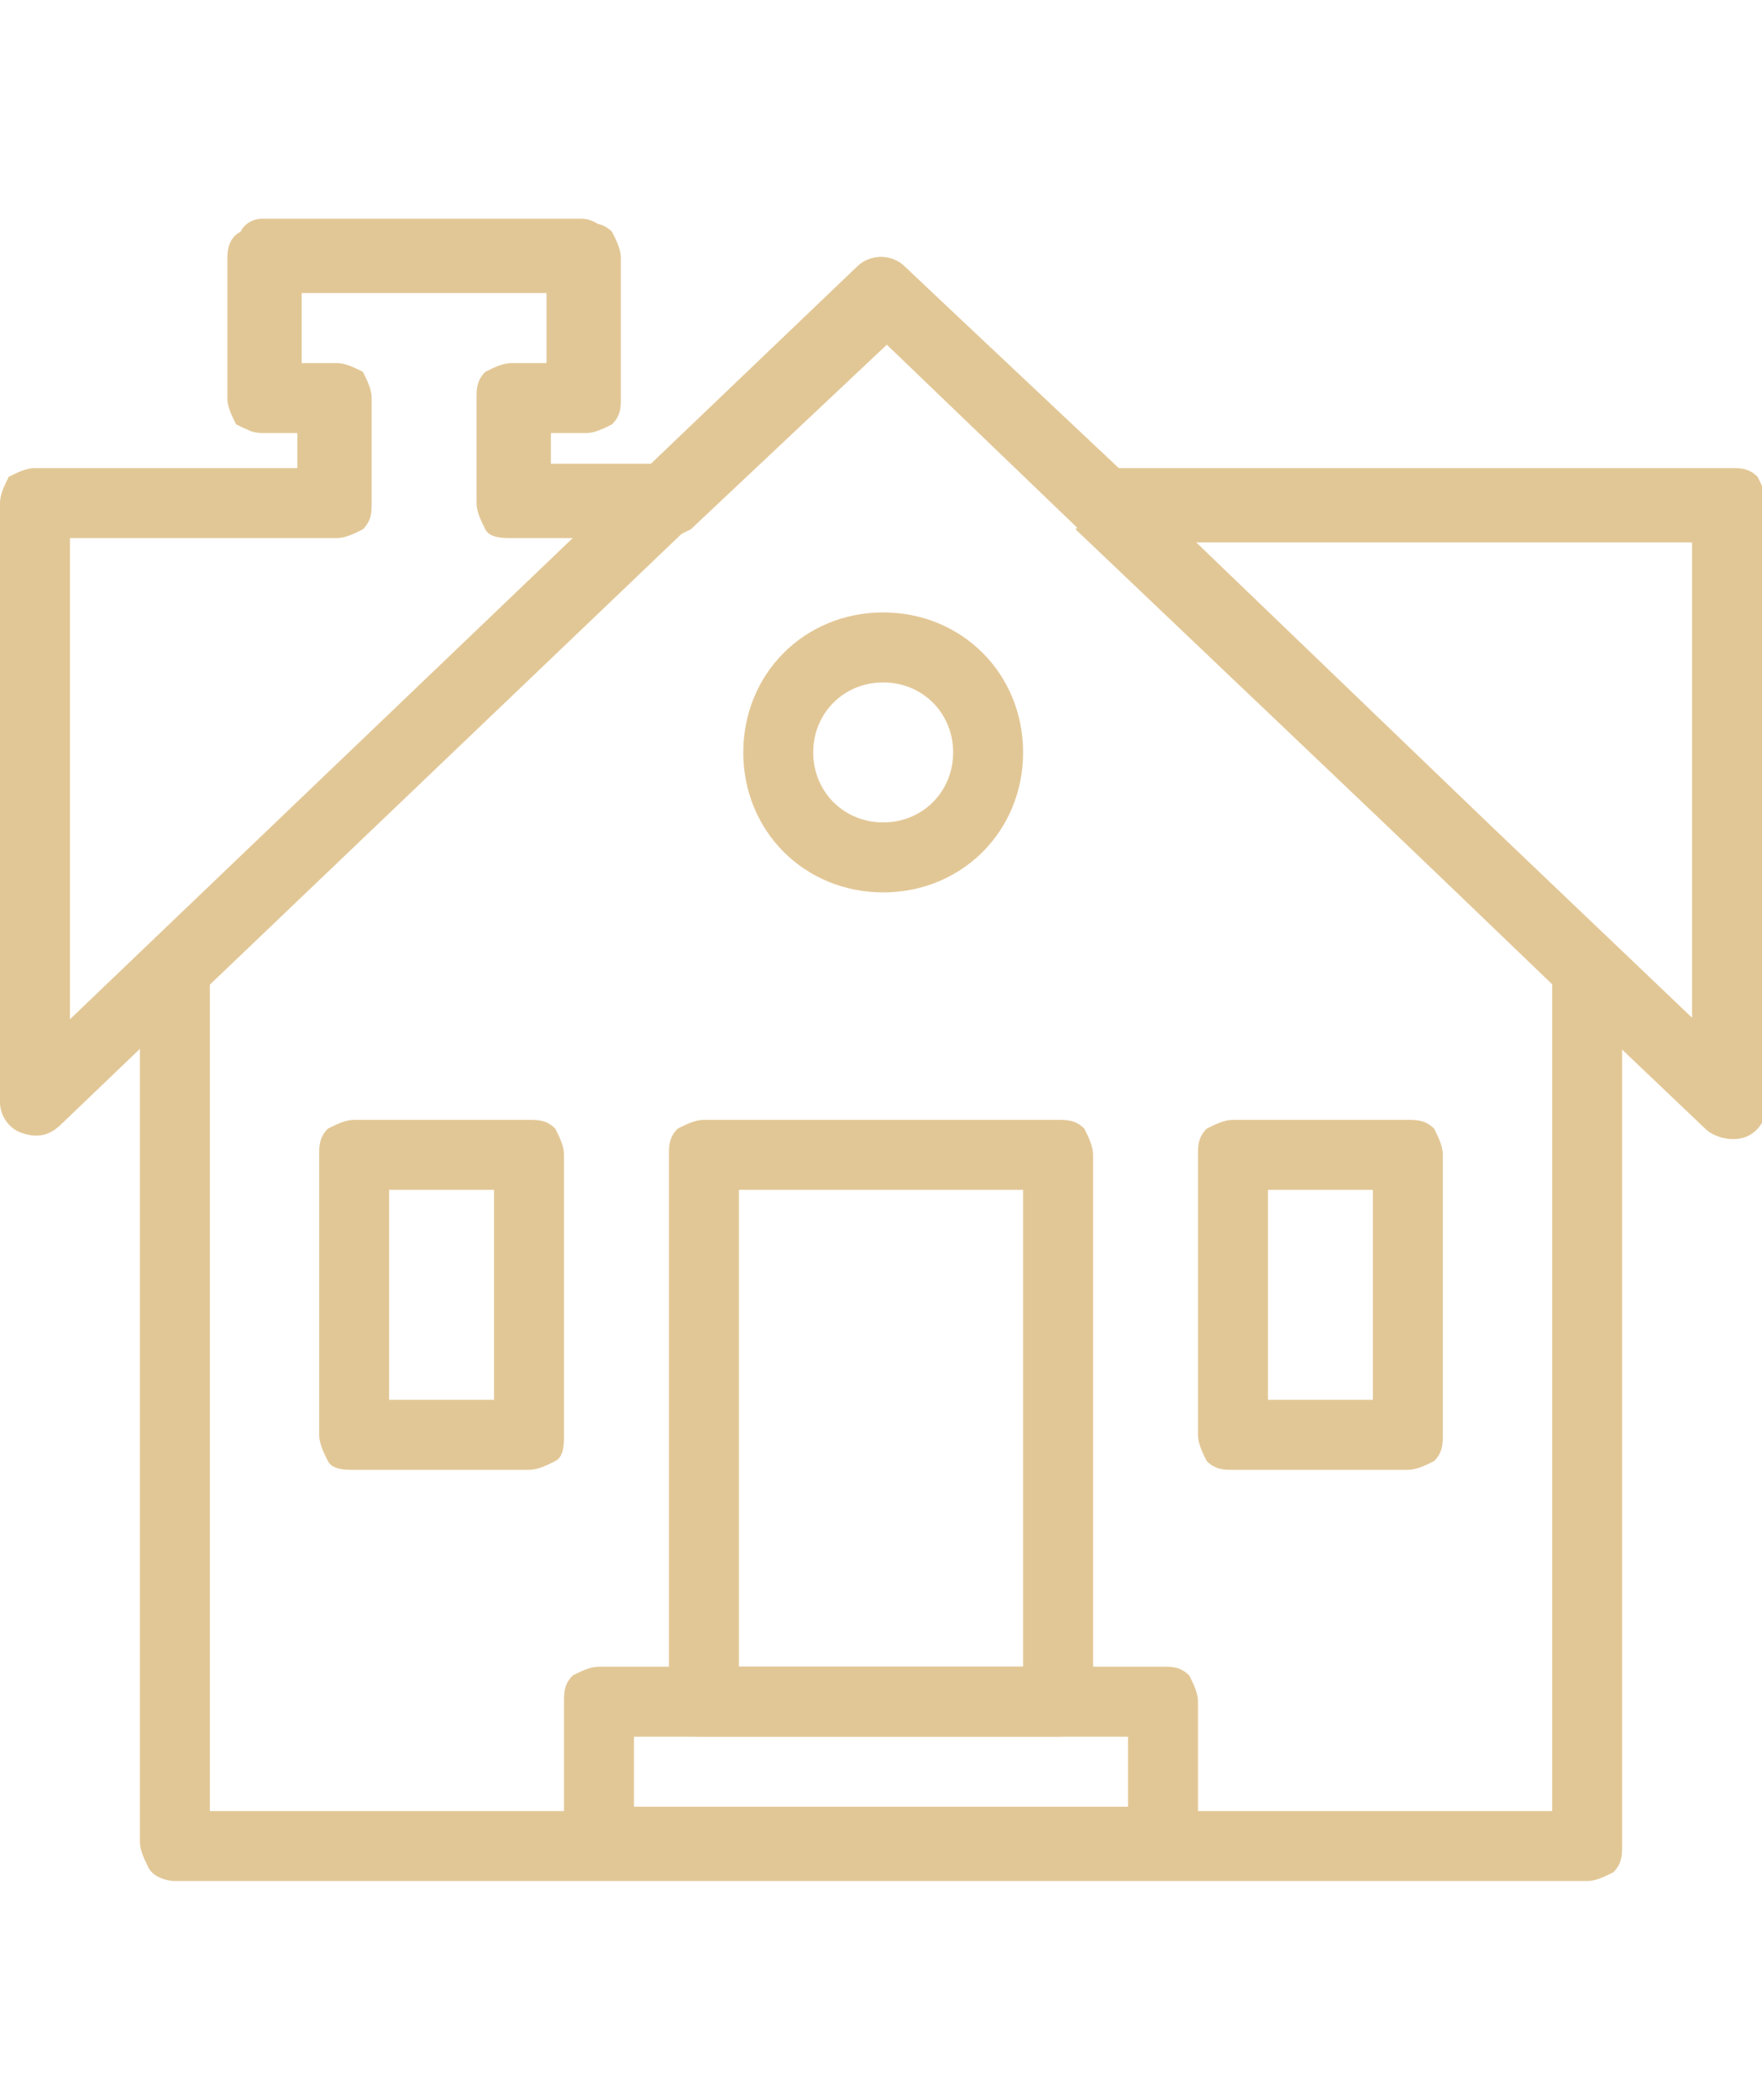
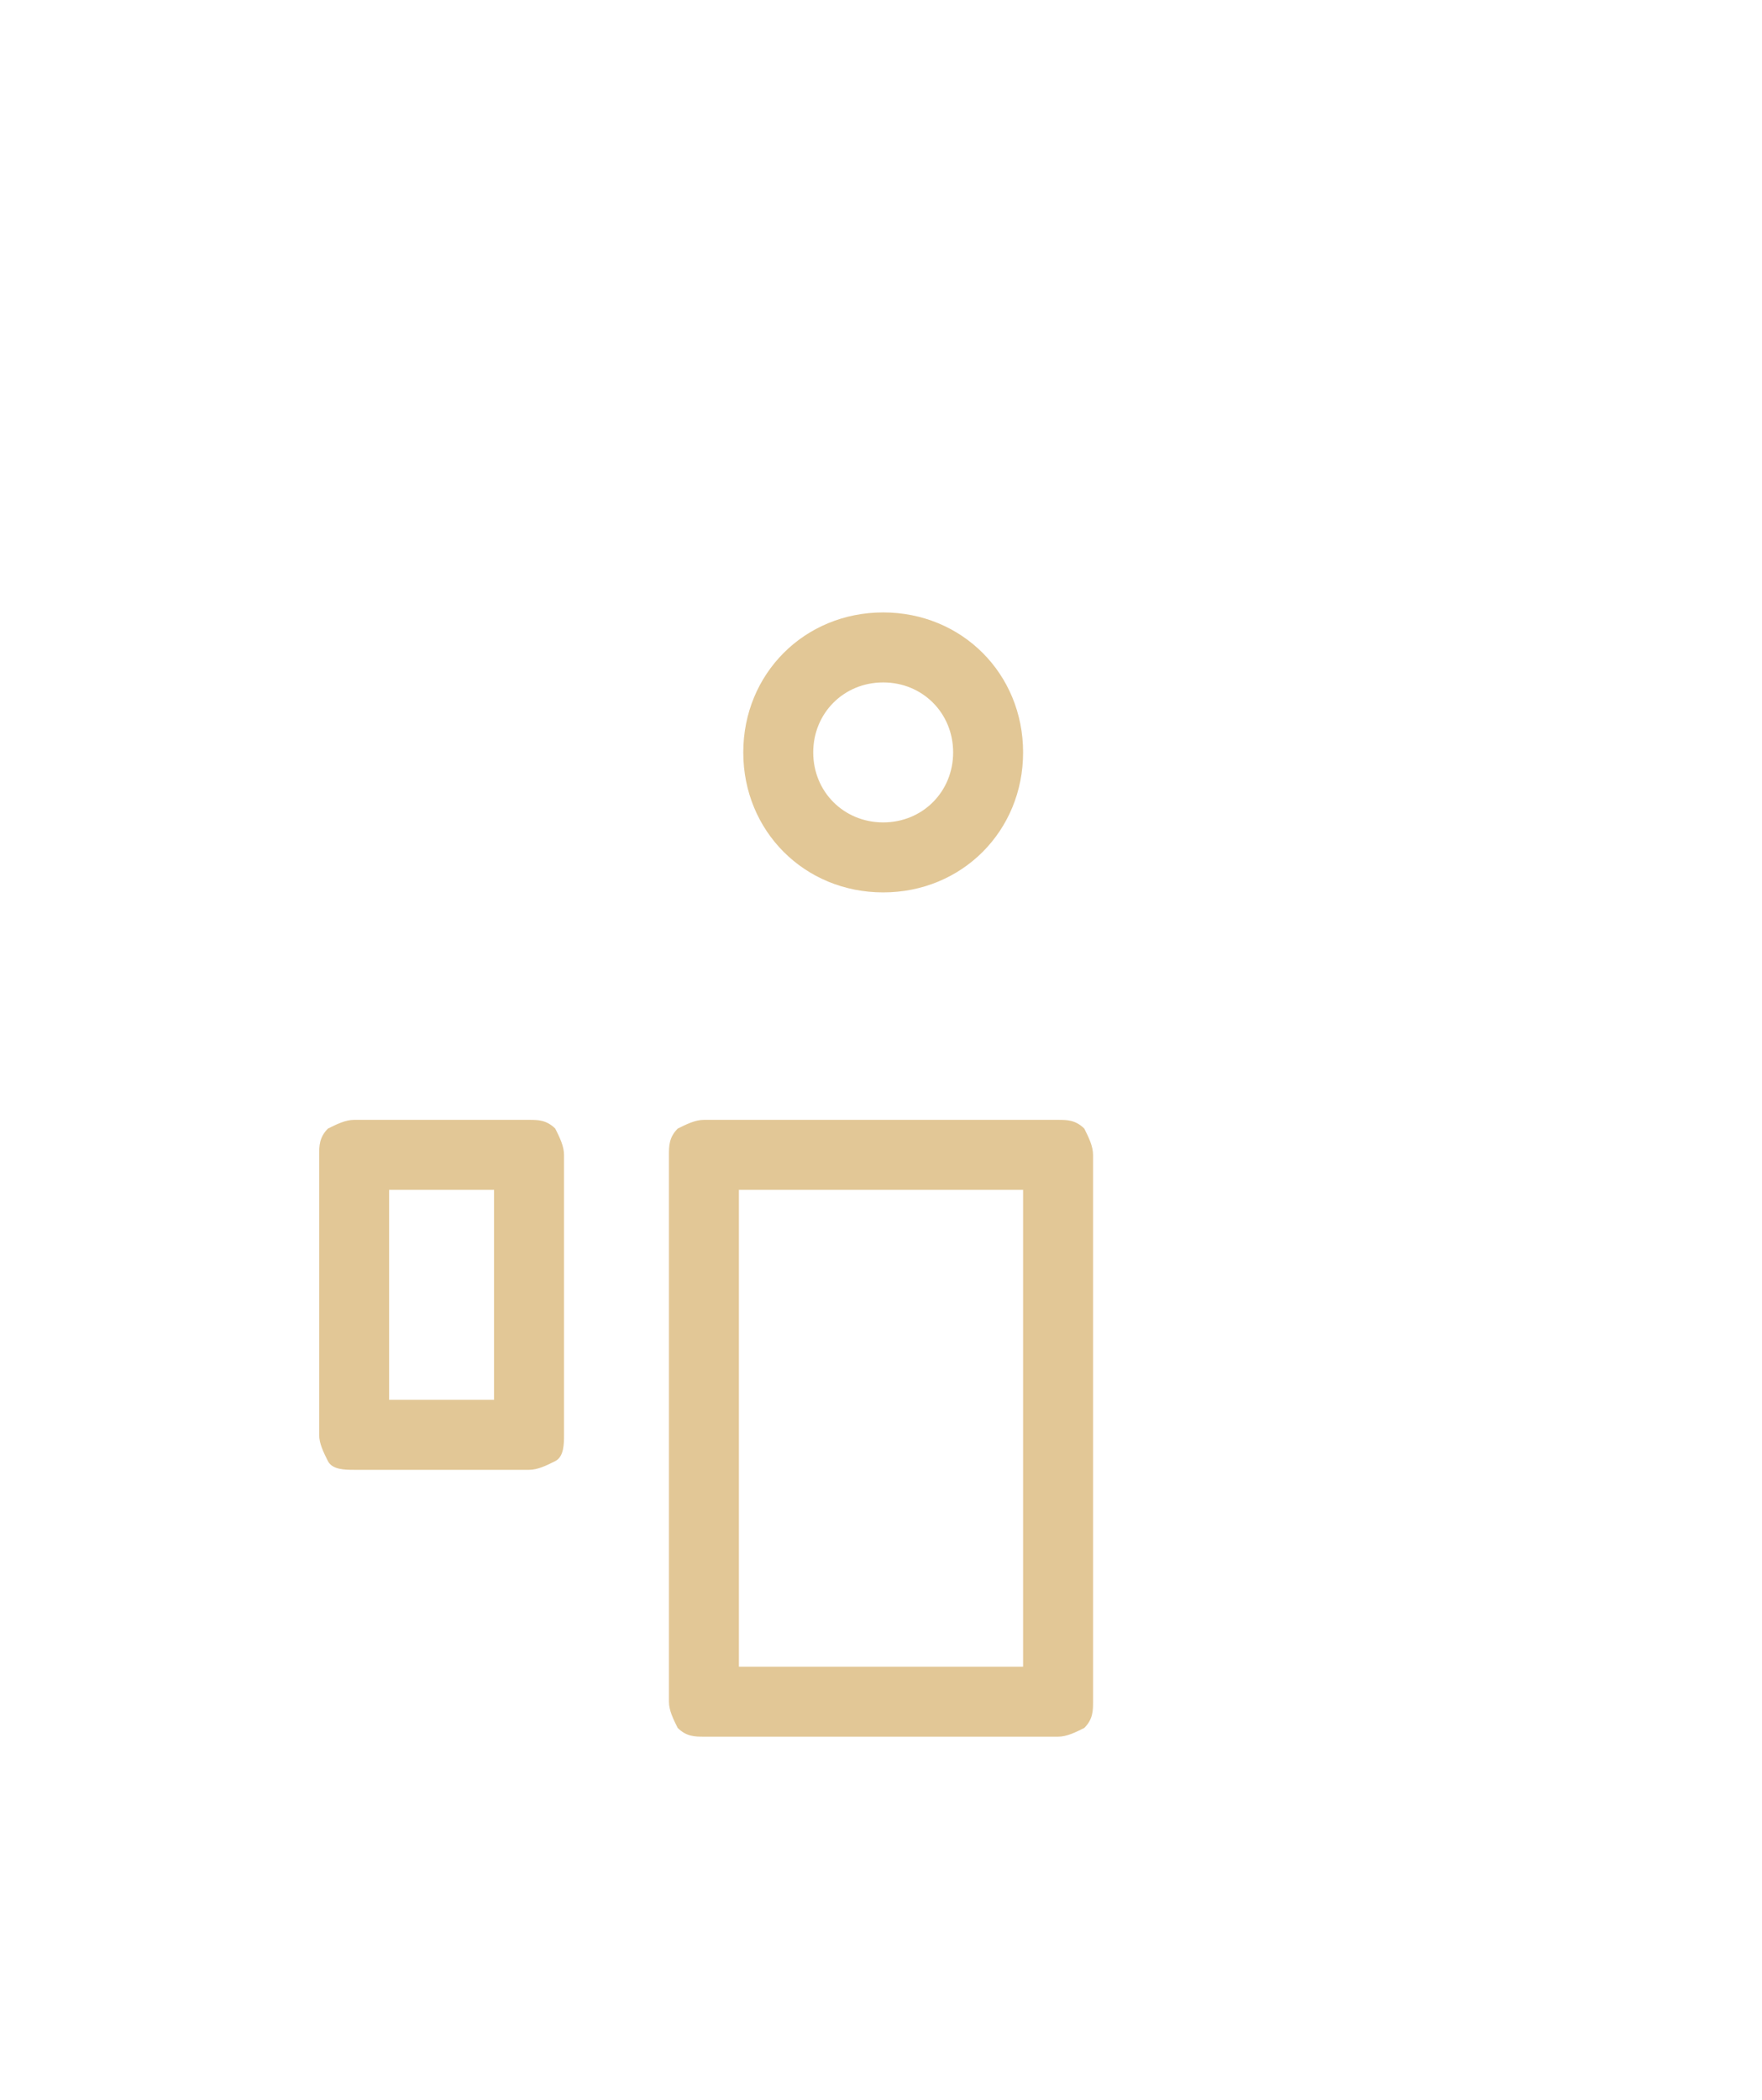
<svg xmlns="http://www.w3.org/2000/svg" version="1.1" id="Layer_1" x="0px" y="0px" viewBox="0 0 40.3 48" style="enable-background:new 0 0 40.3 48;" xml:space="preserve">
  <style type="text/css">
	.st0{fill:#E2C796;}
</style>
  <g>
    <path class="st0" d="M22.6,17.2h-0.8c0,0.9-0.7,1.6-1.6,1.6c-0.9,0-1.6-0.7-1.6-1.6c0-0.9,0.7-1.6,1.6-1.6c0.9,0,1.6,0.7,1.6,1.6   H22.6h0.8c0-1.8-1.4-3.2-3.2-3.2c-1.8,0-3.2,1.4-3.2,3.2c0,1.8,1.4,3.2,3.2,3.2c1.8,0,3.2-1.4,3.2-3.2H22.6z" />
    <path class="st0" d="M24.2,38.9v-0.8h-7.3V27.2h6.5l0,11.7H24.2v-0.8V38.9H25V26.4c0-0.2-0.1-0.4-0.2-0.6c-0.2-0.2-0.4-0.2-0.6-0.2   h-8.1c-0.2,0-0.4,0.1-0.6,0.2c-0.2,0.2-0.2,0.4-0.2,0.6v12.5c0,0.2,0.1,0.4,0.2,0.6c0.2,0.2,0.4,0.2,0.6,0.2h8.1   c0.2,0,0.4-0.1,0.6-0.2c0.2-0.2,0.2-0.4,0.2-0.6H24.2z" />
    <path class="st0" d="M8.1,26.4H7.3v3.2v3.2c0,0.2,0.1,0.4,0.2,0.6s0.4,0.2,0.6,0.2h4c0.2,0,0.4-0.1,0.6-0.2s0.2-0.4,0.2-0.6v-3.2   v-3.2c0-0.2-0.1-0.4-0.2-0.6c-0.2-0.2-0.4-0.2-0.6-0.2h-4c-0.2,0-0.4,0.1-0.6,0.2c-0.2,0.2-0.2,0.4-0.2,0.6H8.1v0.8h3.2l0,2.4v2.4   H8.9v-2.4v-3.2H8.1v0.8V26.4z" />
-     <path class="st0" d="M28.2,26.4h-0.8v3.2v3.2c0,0.2,0.1,0.4,0.2,0.6c0.2,0.2,0.4,0.2,0.6,0.2h4c0.2,0,0.4-0.1,0.6-0.2   c0.2-0.2,0.2-0.4,0.2-0.6v-3.2v-3.2c0-0.2-0.1-0.4-0.2-0.6c-0.2-0.2-0.4-0.2-0.6-0.2h-4c-0.2,0-0.4,0.1-0.6,0.2   c-0.2,0.2-0.2,0.4-0.2,0.6H28.2v0.8h3.2l0,2.4v2.4H29v-2.4v-3.2H28.2v0.8V26.4z" />
-     <path class="st0" d="M26.6,42.1v-0.8H14.5v-1.6h11.3l0,2.4H26.6v-0.8V42.1h0.8v-3.2c0-0.2-0.1-0.4-0.2-0.6   c-0.2-0.2-0.4-0.2-0.6-0.2H13.7c-0.2,0-0.4,0.1-0.6,0.2c-0.2,0.2-0.2,0.4-0.2,0.6v3.2c0,0.2,0.1,0.4,0.2,0.6   c0.2,0.2,0.4,0.2,0.6,0.2h12.9c0.2,0,0.4-0.1,0.6-0.2c0.2-0.2,0.2-0.4,0.2-0.6H26.6z" />
-     <path class="st0" d="M39.5,25.2l0.6-0.6l0,0l0,0L20.7,6.1c-0.3-0.3-0.8-0.3-1.1,0l-18,17.2l0-11l6,0c0.2,0,0.4-0.1,0.6-0.2   c0.2-0.2,0.2-0.4,0.2-0.6V9.1c0-0.2-0.1-0.4-0.2-0.6C8.1,8.4,7.9,8.3,7.7,8.3H6.9V6.7h5.7v1.6l-0.8,0c-0.2,0-0.4,0.1-0.6,0.2   c-0.2,0.2-0.2,0.4-0.2,0.6v2.4c0,0.2,0.1,0.4,0.2,0.6s0.4,0.2,0.6,0.2h3.4c0.2,0,0.4-0.1,0.6-0.2l5.1-4.8l-0.6-0.6l-0.6,0.6l0,0   l0,0l5.1,4.8c0.2,0.2,0.6,0.3,0.9,0.2c0.3-0.1,0.5-0.4,0.5-0.7v0h-0.8v0.8h13.5l0,12.9H39.5l0.6-0.6L39.5,25.2h0.8V11.5   c0-0.2-0.1-0.4-0.2-0.6c-0.2-0.2-0.4-0.2-0.6-0.2H25.2c-0.2,0-0.4,0.1-0.6,0.2c-0.2,0.2-0.2,0.4-0.2,0.6v0h0.8l0.6-0.6l-5.1-4.8   l-0.6,0.6l0.6-0.6l0,0c-0.3-0.3-0.8-0.3-1.1,0l-4.8,4.6h-2.3V9.9h0.8c0.2,0,0.4-0.1,0.6-0.2c0.2-0.2,0.2-0.4,0.2-0.6V5.9   c0-0.2-0.1-0.4-0.2-0.6C13.7,5.1,13.5,5,13.3,5H6C5.8,5,5.6,5.1,5.5,5.3C5.3,5.4,5.2,5.6,5.2,5.9v3.2c0,0.2,0.1,0.4,0.2,0.6   C5.6,9.8,5.8,9.9,6,9.9h0.8v0.8l-6,0c-0.2,0-0.4,0.1-0.6,0.2C0.1,11.1,0,11.3,0,11.5v13.7c0,0.3,0.2,0.6,0.5,0.7   c0.3,0.1,0.6,0.1,0.9-0.2l18.8-18l18.8,18l0,0l0,0c0.2,0.2,0.6,0.3,0.9,0.2c0.3-0.1,0.5-0.4,0.5-0.7H39.5z M25.2,11.5l-0.6,0.6   L39,25.8c0.2,0.2,0.6,0.3,0.9,0.2c0.3-0.1,0.5-0.4,0.5-0.7V11.5c0-0.2-0.1-0.4-0.2-0.6c-0.2-0.2-0.4-0.2-0.6-0.2H25.2   c-0.3,0-0.6,0.2-0.7,0.5c-0.1,0.3,0,0.7,0.2,0.9L25.2,11.5v0.8h13.5v11L25.8,10.9L25.2,11.5v0.8V11.5z M0.8,11.5H0v13.7   c0,0.3,0.2,0.6,0.5,0.7c0.3,0.1,0.6,0.1,0.9-0.2l14.3-13.7c0.2-0.2,0.3-0.6,0.2-0.9c-0.1-0.3-0.4-0.5-0.7-0.5h-2.6V9.9h0.8   c0.2,0,0.4-0.1,0.6-0.2c0.2-0.2,0.2-0.4,0.2-0.6V5.9c0-0.2-0.1-0.4-0.2-0.6c-0.2-0.2-0.4-0.2-0.6-0.2H6.1c-0.2,0-0.4,0.1-0.6,0.2   C5.3,5.5,5.3,5.7,5.3,5.9v3.2c0,0.2,0.1,0.4,0.2,0.6c0.2,0.2,0.4,0.2,0.6,0.2h0.8v0.8l-6,0c-0.2,0-0.4,0.1-0.6,0.2   C0.1,11.1,0,11.3,0,11.5H0.8v0.8h6.9c0.2,0,0.4-0.1,0.6-0.2c0.2-0.2,0.2-0.4,0.2-0.6V9.1c0-0.2-0.1-0.4-0.2-0.6   C8.1,8.4,7.9,8.3,7.7,8.3H6.9V6.7h5.6v1.6l-0.8,0c-0.2,0-0.4,0.1-0.6,0.2c-0.2,0.2-0.2,0.4-0.2,0.6v2.4c0,0.2,0.1,0.4,0.2,0.6   s0.4,0.2,0.6,0.2h1.4l-11.5,11V11.5H0.8v0.8V11.5z" />
-     <path class="st0" d="M4,22.1H3.2v20c0,0.2,0.1,0.4,0.2,0.6S3.8,43,4,43h32.3c0.2,0,0.4-0.1,0.6-0.2c0.2-0.2,0.2-0.4,0.2-0.6v-20   c0-0.2-0.1-0.4-0.2-0.6L20.7,6.1c-0.3-0.3-0.8-0.3-1.1,0L3.5,21.5c-0.2,0.2-0.2,0.4-0.2,0.6H4l0.6,0.6L20.2,7.8l15.3,14.7v18.9H4.8   V22.1H4l0.6,0.6L4,22.1z" />
  </g>
</svg>